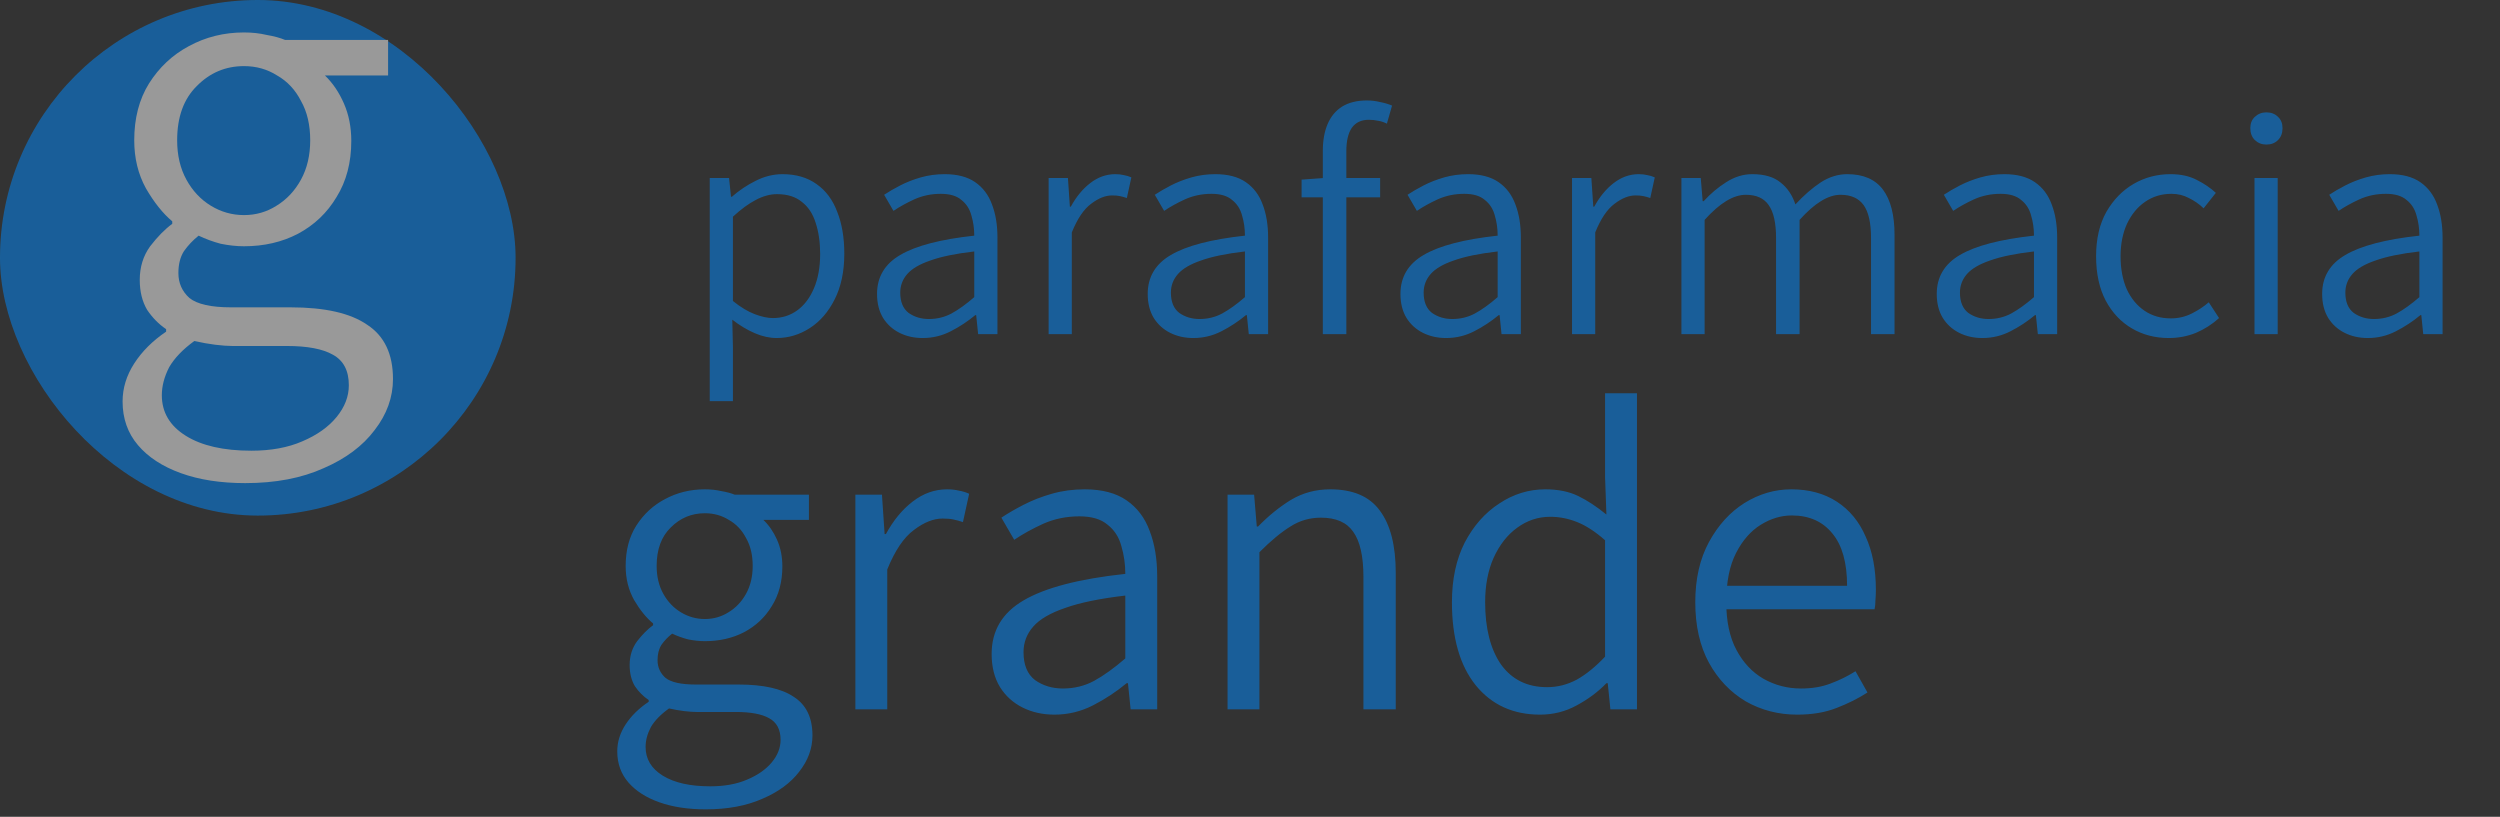
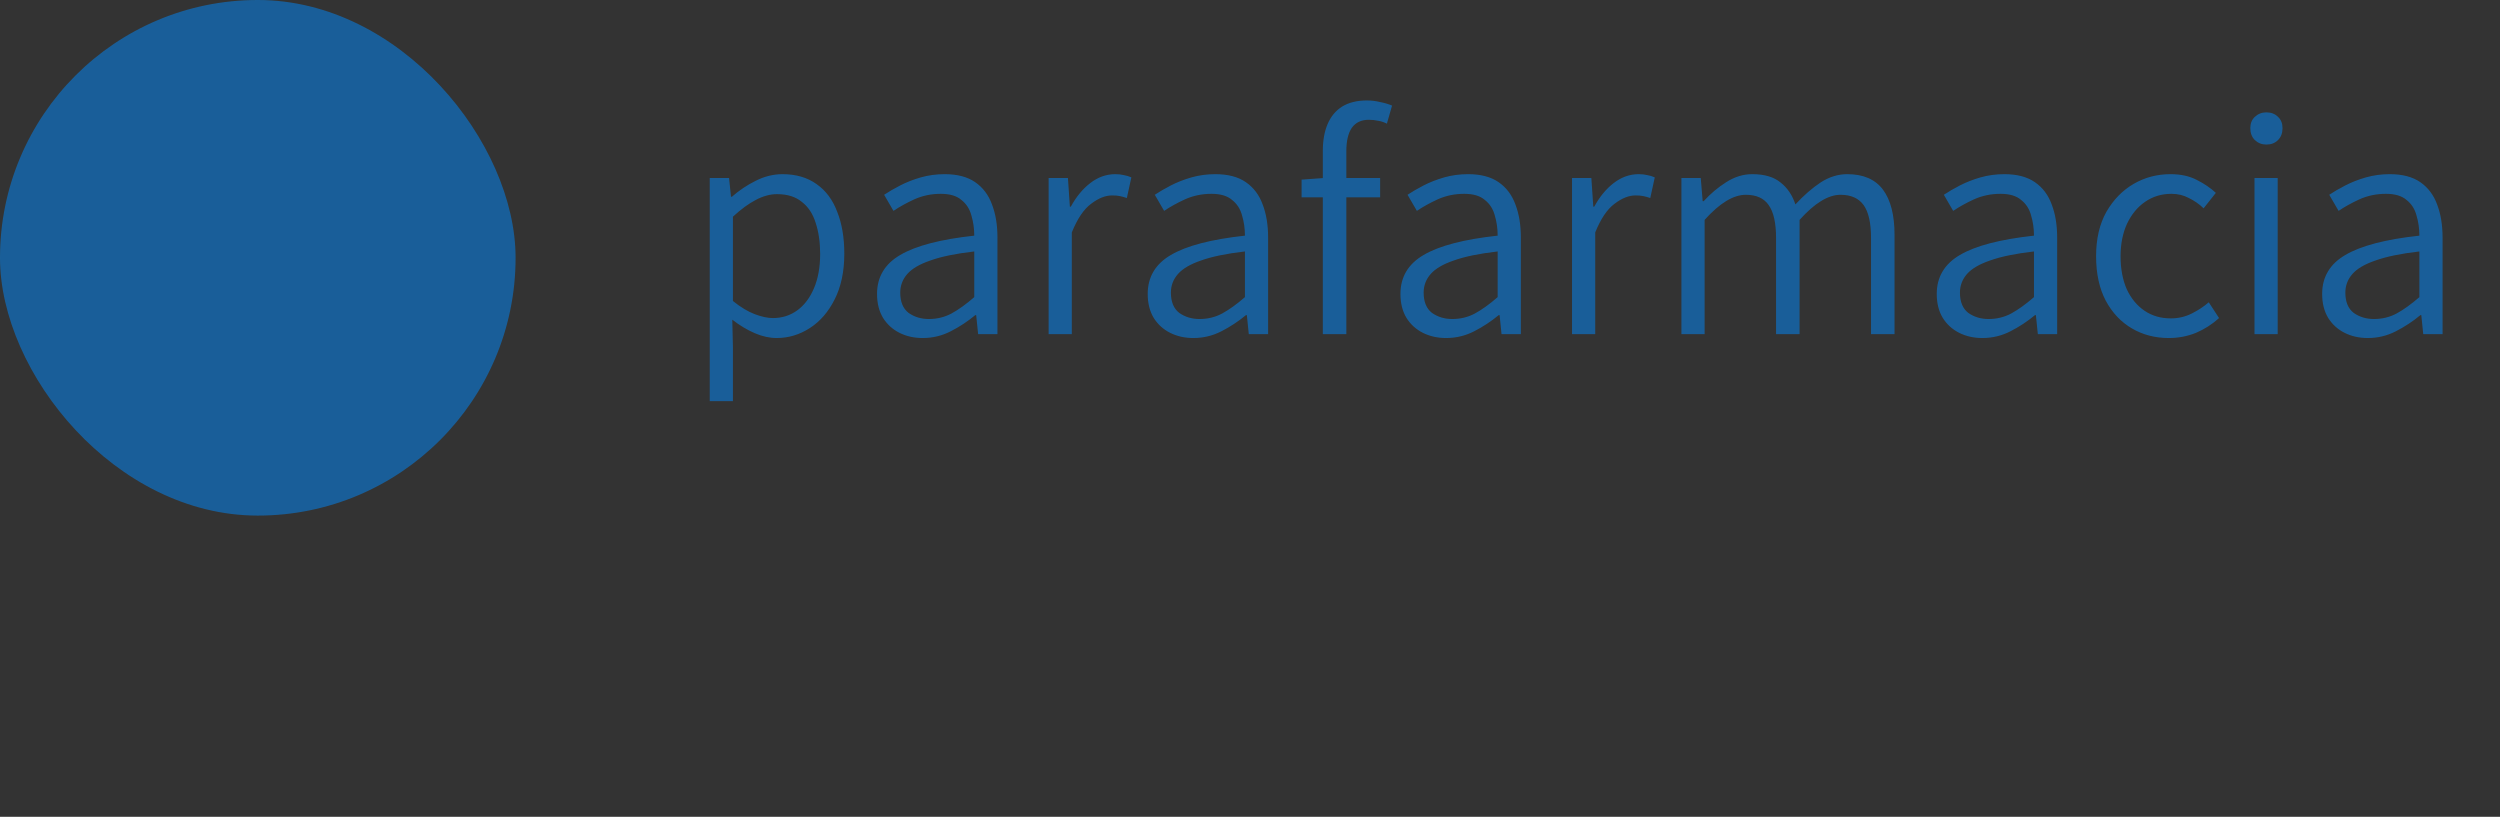
<svg xmlns="http://www.w3.org/2000/svg" width="202" height="66" viewBox="0 0 202 66" fill="none">
  <rect x="0" y="0" width="202" height="66" fill="#333333" stroke="none" />
  <g opacity="0.5">
    <rect width="41.659" height="41.659" rx="20.829" fill="#008AFF" />
-     <path d="M19.814 39.036C17.832 39.036 16.098 38.768 14.612 38.23C13.125 37.693 11.969 36.938 11.144 35.964C10.318 34.99 9.905 33.815 9.905 32.438C9.905 31.364 10.219 30.34 10.846 29.366C11.474 28.392 12.333 27.536 13.423 26.797V26.596C12.828 26.193 12.316 25.673 11.887 25.035C11.491 24.363 11.292 23.557 11.292 22.617C11.292 21.576 11.573 20.67 12.134 19.898C12.729 19.125 13.323 18.521 13.918 18.084V17.883C13.158 17.245 12.448 16.355 11.788 15.214C11.16 14.072 10.846 12.779 10.846 11.335C10.846 9.556 11.243 8.028 12.035 6.752C12.861 5.443 13.935 4.435 15.256 3.73C16.61 2.992 18.096 2.622 19.715 2.622C20.375 2.622 20.986 2.689 21.548 2.824C22.142 2.925 22.638 3.059 23.034 3.227H31.357V6.098H26.254C26.882 6.702 27.394 7.457 27.79 8.364C28.186 9.27 28.384 10.278 28.384 11.386C28.384 13.132 27.988 14.643 27.195 15.919C26.436 17.195 25.395 18.185 24.074 18.89C22.786 19.562 21.333 19.898 19.715 19.898C19.12 19.898 18.492 19.83 17.832 19.696C17.204 19.528 16.61 19.31 16.048 19.041C15.586 19.411 15.19 19.83 14.859 20.3C14.562 20.77 14.414 21.358 14.414 22.063C14.414 22.869 14.711 23.541 15.305 24.078C15.933 24.581 17.056 24.833 18.674 24.833H23.48C26.254 24.833 28.319 25.303 29.673 26.244C31.06 27.15 31.753 28.611 31.753 30.625C31.753 32.103 31.258 33.479 30.267 34.755C29.309 36.031 27.939 37.055 26.155 37.827C24.372 38.633 22.258 39.036 19.814 39.036ZM20.309 36.417C21.894 36.417 23.265 36.165 24.421 35.662C25.61 35.158 26.535 34.503 27.195 33.697C27.856 32.892 28.186 32.035 28.186 31.129C28.186 29.954 27.757 29.131 26.898 28.661C26.073 28.191 24.834 27.956 23.183 27.956H18.773C18.41 27.956 17.948 27.922 17.386 27.855C16.858 27.788 16.296 27.687 15.702 27.553C14.777 28.224 14.1 28.93 13.67 29.668C13.274 30.441 13.076 31.196 13.076 31.935C13.076 33.311 13.72 34.403 15.008 35.208C16.296 36.014 18.063 36.417 20.309 36.417ZM19.715 17.379C20.672 17.379 21.548 17.127 22.34 16.624C23.166 16.12 23.827 15.415 24.322 14.508C24.817 13.602 25.065 12.544 25.065 11.335C25.065 10.093 24.817 9.035 24.322 8.162C23.86 7.256 23.216 6.568 22.39 6.098C21.597 5.594 20.705 5.342 19.715 5.342C18.228 5.342 16.957 5.879 15.9 6.954C14.843 7.995 14.314 9.455 14.314 11.335C14.314 12.544 14.562 13.602 15.057 14.508C15.553 15.415 16.213 16.12 17.039 16.624C17.865 17.127 18.757 17.379 19.715 17.379Z" fill="white" />
    <path d="M57.347 32.41V14.385H58.908L59.064 15.894H59.142C59.714 15.391 60.347 14.966 61.041 14.619C61.752 14.255 62.48 14.073 63.225 14.073C64.318 14.073 65.237 14.342 65.982 14.879C66.728 15.4 67.283 16.145 67.647 17.116C68.028 18.07 68.219 19.197 68.219 20.497C68.219 21.937 67.959 23.168 67.439 24.191C66.936 25.197 66.269 25.968 65.436 26.506C64.604 27.043 63.711 27.312 62.757 27.312C62.185 27.312 61.595 27.182 60.989 26.922C60.382 26.662 59.775 26.298 59.168 25.83L59.22 28.066V32.41H57.347ZM62.445 25.7C63.191 25.7 63.85 25.491 64.422 25.075C64.994 24.659 65.445 24.061 65.774 23.281C66.104 22.5 66.269 21.581 66.269 20.523C66.269 19.57 66.147 18.729 65.904 18.001C65.679 17.272 65.306 16.709 64.786 16.31C64.283 15.894 63.615 15.686 62.783 15.686C62.228 15.686 61.656 15.842 61.067 16.154C60.494 16.449 59.879 16.899 59.22 17.506V24.321C59.844 24.824 60.434 25.179 60.989 25.387C61.543 25.596 62.029 25.7 62.445 25.7ZM74.559 27.312C73.866 27.312 73.242 27.173 72.687 26.896C72.132 26.619 71.69 26.22 71.36 25.7C71.031 25.162 70.866 24.512 70.866 23.749C70.866 22.379 71.49 21.33 72.739 20.602C74.004 19.856 75.999 19.336 78.721 19.041C78.721 18.469 78.643 17.922 78.487 17.402C78.348 16.882 78.079 16.466 77.681 16.154C77.299 15.824 76.744 15.66 76.016 15.66C75.253 15.66 74.542 15.807 73.883 16.102C73.242 16.397 72.678 16.709 72.192 17.038L71.438 15.738C71.802 15.495 72.236 15.243 72.739 14.983C73.242 14.723 73.796 14.507 74.403 14.333C75.01 14.16 75.652 14.073 76.328 14.073C77.351 14.073 78.175 14.29 78.799 14.723C79.423 15.157 79.874 15.755 80.151 16.518C80.446 17.281 80.594 18.174 80.594 19.197V27H79.033L78.877 25.465H78.799C78.192 25.968 77.533 26.402 76.822 26.766C76.111 27.13 75.357 27.312 74.559 27.312ZM75.054 25.777C75.713 25.777 76.319 25.63 76.874 25.335C77.447 25.023 78.062 24.581 78.721 24.009V20.316C77.23 20.489 76.051 20.732 75.184 21.044C74.317 21.338 73.692 21.703 73.311 22.136C72.929 22.57 72.739 23.073 72.739 23.645C72.739 24.39 72.964 24.936 73.415 25.283C73.883 25.613 74.429 25.777 75.054 25.777ZM84.729 27V14.385H86.289L86.445 16.7H86.523C86.957 15.902 87.477 15.27 88.084 14.801C88.708 14.316 89.384 14.073 90.113 14.073C90.373 14.073 90.607 14.099 90.815 14.151C91.023 14.186 91.222 14.246 91.413 14.333L91.049 15.998C90.841 15.928 90.65 15.876 90.477 15.842C90.321 15.807 90.113 15.79 89.853 15.79C89.315 15.79 88.751 16.015 88.162 16.466C87.572 16.899 87.052 17.671 86.601 18.781V27H84.729ZM96.429 27.312C95.736 27.312 95.111 27.173 94.556 26.896C94.001 26.619 93.559 26.22 93.23 25.7C92.9 25.162 92.736 24.512 92.736 23.749C92.736 22.379 93.36 21.33 94.608 20.602C95.874 19.856 97.868 19.336 100.591 19.041C100.591 18.469 100.513 17.922 100.357 17.402C100.218 16.882 99.949 16.466 99.55 16.154C99.169 15.824 98.614 15.66 97.886 15.66C97.123 15.66 96.412 15.807 95.753 16.102C95.111 16.397 94.548 16.709 94.062 17.038L93.308 15.738C93.672 15.495 94.106 15.243 94.608 14.983C95.111 14.723 95.666 14.507 96.273 14.333C96.88 14.16 97.522 14.073 98.198 14.073C99.221 14.073 100.044 14.29 100.669 14.723C101.293 15.157 101.744 15.755 102.021 16.518C102.316 17.281 102.463 18.174 102.463 19.197V27H100.903L100.747 25.465H100.669C100.062 25.968 99.403 26.402 98.692 26.766C97.981 27.13 97.227 27.312 96.429 27.312ZM96.923 25.777C97.582 25.777 98.189 25.63 98.744 25.335C99.316 25.023 99.932 24.581 100.591 24.009V20.316C99.099 20.489 97.92 20.732 97.053 21.044C96.186 21.338 95.562 21.703 95.181 22.136C94.799 22.57 94.608 23.073 94.608 23.645C94.608 24.39 94.834 24.936 95.285 25.283C95.753 25.613 96.299 25.777 96.923 25.777ZM106.884 27V12.2C106.884 11.351 107.014 10.622 107.275 10.015C107.535 9.409 107.925 8.94 108.445 8.611C108.983 8.282 109.65 8.117 110.448 8.117C110.812 8.117 111.167 8.16 111.514 8.247C111.878 8.316 112.199 8.412 112.477 8.533L112.06 9.99C111.818 9.868 111.575 9.79 111.332 9.755C111.089 9.703 110.847 9.677 110.604 9.677C109.997 9.677 109.537 9.894 109.225 10.328C108.931 10.761 108.783 11.394 108.783 12.226V27H106.884ZM105.168 15.946V14.515L106.962 14.385H111.514V15.946H105.168ZM116.851 27.312C116.157 27.312 115.533 27.173 114.978 26.896C114.423 26.619 113.981 26.22 113.652 25.7C113.322 25.162 113.157 24.512 113.157 23.749C113.157 22.379 113.782 21.33 115.03 20.602C116.296 19.856 118.29 19.336 121.012 19.041C121.012 18.469 120.934 17.922 120.778 17.402C120.64 16.882 120.371 16.466 119.972 16.154C119.591 15.824 119.036 15.66 118.307 15.66C117.544 15.66 116.834 15.807 116.175 16.102C115.533 16.397 114.97 16.709 114.484 17.038L113.73 15.738C114.094 15.495 114.527 15.243 115.03 14.983C115.533 14.723 116.088 14.507 116.695 14.333C117.302 14.16 117.943 14.073 118.62 14.073C119.643 14.073 120.466 14.29 121.091 14.723C121.715 15.157 122.166 15.755 122.443 16.518C122.738 17.281 122.885 18.174 122.885 19.197V27H121.325L121.169 25.465H121.091C120.484 25.968 119.825 26.402 119.114 26.766C118.403 27.13 117.649 27.312 116.851 27.312ZM117.345 25.777C118.004 25.777 118.611 25.63 119.166 25.335C119.738 25.023 120.354 24.581 121.012 24.009V20.316C119.521 20.489 118.342 20.732 117.475 21.044C116.608 21.338 115.984 21.703 115.602 22.136C115.221 22.57 115.03 23.073 115.03 23.645C115.03 24.39 115.256 24.936 115.706 25.283C116.175 25.613 116.721 25.777 117.345 25.777ZM127.02 27V14.385H128.581L128.737 16.7H128.815C129.248 15.902 129.769 15.27 130.375 14.801C131 14.316 131.676 14.073 132.404 14.073C132.664 14.073 132.898 14.099 133.106 14.151C133.315 14.186 133.514 14.246 133.705 14.333L133.341 15.998C133.132 15.928 132.942 15.876 132.768 15.842C132.612 15.807 132.404 15.79 132.144 15.79C131.607 15.79 131.043 16.015 130.453 16.466C129.864 16.899 129.344 17.671 128.893 18.781V27H127.02ZM135.859 27V14.385H137.42L137.576 16.258H137.654C138.209 15.651 138.816 15.139 139.475 14.723C140.151 14.29 140.853 14.073 141.582 14.073C142.57 14.073 143.333 14.299 143.871 14.749C144.425 15.183 144.824 15.772 145.067 16.518C145.743 15.79 146.419 15.2 147.096 14.749C147.789 14.299 148.509 14.073 149.255 14.073C150.555 14.073 151.517 14.489 152.142 15.322C152.766 16.154 153.078 17.376 153.078 18.989V27H151.179V19.223C151.179 18.009 150.98 17.125 150.581 16.57C150.182 16.015 149.558 15.738 148.708 15.738C148.206 15.738 147.677 15.911 147.122 16.258C146.584 16.587 146.012 17.09 145.405 17.767V27H143.506V19.223C143.506 18.009 143.307 17.125 142.908 16.57C142.527 16.015 141.911 15.738 141.061 15.738C140.056 15.738 138.946 16.414 137.732 17.767V27H135.859ZM160.184 27.312C159.49 27.312 158.866 27.173 158.311 26.896C157.756 26.619 157.314 26.22 156.985 25.7C156.655 25.162 156.49 24.512 156.49 23.749C156.49 22.379 157.115 21.33 158.363 20.602C159.629 19.856 161.623 19.336 164.345 19.041C164.345 18.469 164.267 17.922 164.111 17.402C163.973 16.882 163.704 16.466 163.305 16.154C162.924 15.824 162.369 15.66 161.64 15.66C160.877 15.66 160.166 15.807 159.508 16.102C158.866 16.397 158.302 16.709 157.817 17.038L157.063 15.738C157.427 15.495 157.86 15.243 158.363 14.983C158.866 14.723 159.421 14.507 160.028 14.333C160.635 14.16 161.276 14.073 161.952 14.073C162.976 14.073 163.799 14.29 164.423 14.723C165.048 15.157 165.499 15.755 165.776 16.518C166.071 17.281 166.218 18.174 166.218 19.197V27H164.658L164.501 25.465H164.423C163.817 25.968 163.158 26.402 162.447 26.766C161.736 27.13 160.981 27.312 160.184 27.312ZM160.678 25.777C161.337 25.777 161.944 25.63 162.499 25.335C163.071 25.023 163.686 24.581 164.345 24.009V20.316C162.854 20.489 161.675 20.732 160.808 21.044C159.941 21.338 159.317 21.703 158.935 22.136C158.554 22.57 158.363 23.073 158.363 23.645C158.363 24.39 158.589 24.936 159.039 25.283C159.508 25.613 160.054 25.777 160.678 25.777ZM175.243 27.312C174.133 27.312 173.136 27.052 172.252 26.532C171.367 26.012 170.665 25.266 170.145 24.295C169.625 23.307 169.365 22.11 169.365 20.706C169.365 19.301 169.642 18.105 170.197 17.116C170.769 16.128 171.506 15.374 172.408 14.853C173.31 14.333 174.298 14.073 175.373 14.073C176.205 14.073 176.916 14.229 177.506 14.541C178.095 14.836 178.607 15.183 179.04 15.582L178.052 16.83C177.688 16.483 177.289 16.206 176.856 15.998C176.439 15.772 175.971 15.66 175.451 15.66C174.653 15.66 173.942 15.876 173.318 16.31C172.711 16.726 172.226 17.316 171.862 18.079C171.515 18.842 171.341 19.717 171.341 20.706C171.341 21.711 171.506 22.596 171.836 23.359C172.182 24.104 172.659 24.685 173.266 25.101C173.873 25.517 174.584 25.726 175.399 25.726C176.006 25.726 176.569 25.596 177.09 25.335C177.61 25.075 178.069 24.772 178.468 24.425L179.3 25.7C178.746 26.202 178.121 26.601 177.428 26.896C176.734 27.173 176.006 27.312 175.243 27.312ZM182.164 27V14.385H184.037V27H182.164ZM183.127 11.68C182.762 11.68 182.45 11.559 182.19 11.316C181.947 11.073 181.826 10.752 181.826 10.354C181.826 9.972 181.947 9.669 182.19 9.443C182.45 9.201 182.762 9.079 183.127 9.079C183.508 9.079 183.82 9.201 184.063 9.443C184.306 9.669 184.427 9.972 184.427 10.354C184.427 10.752 184.306 11.073 184.063 11.316C183.82 11.559 183.508 11.68 183.127 11.68ZM191.325 27.312C190.631 27.312 190.007 27.173 189.452 26.896C188.897 26.619 188.455 26.22 188.125 25.7C187.796 25.162 187.631 24.512 187.631 23.749C187.631 22.379 188.255 21.33 189.504 20.602C190.77 19.856 192.764 19.336 195.486 19.041C195.486 18.469 195.408 17.922 195.252 17.402C195.113 16.882 194.845 16.466 194.446 16.154C194.064 15.824 193.509 15.66 192.781 15.66C192.018 15.66 191.307 15.807 190.648 16.102C190.007 16.397 189.443 16.709 188.958 17.038L188.203 15.738C188.568 15.495 189.001 15.243 189.504 14.983C190.007 14.723 190.562 14.507 191.169 14.333C191.775 14.16 192.417 14.073 193.093 14.073C194.116 14.073 194.94 14.29 195.564 14.723C196.188 15.157 196.639 15.755 196.917 16.518C197.211 17.281 197.359 18.174 197.359 19.197V27H195.798L195.642 25.465H195.564C194.957 25.968 194.298 26.402 193.587 26.766C192.877 27.13 192.122 27.312 191.325 27.312ZM191.819 25.777C192.478 25.777 193.085 25.63 193.639 25.335C194.212 25.023 194.827 24.581 195.486 24.009V20.316C193.995 20.489 192.816 20.732 191.949 21.044C191.082 21.338 190.458 21.703 190.076 22.136C189.695 22.57 189.504 23.073 189.504 23.645C189.504 24.39 189.729 24.936 190.18 25.283C190.648 25.613 191.195 25.777 191.819 25.777Z" fill="#008AFF" />
-     <path d="M57.027 65.395C55.597 65.395 54.345 65.204 53.272 64.823C52.199 64.441 51.365 63.905 50.769 63.214C50.173 62.522 49.875 61.688 49.875 60.71C49.875 59.947 50.101 59.22 50.554 58.529C51.007 57.837 51.627 57.229 52.414 56.705V56.562C51.985 56.275 51.615 55.906 51.305 55.453C51.019 54.976 50.876 54.404 50.876 53.736C50.876 52.997 51.079 52.353 51.484 51.805C51.913 51.257 52.342 50.827 52.771 50.517V50.374C52.223 49.921 51.71 49.289 51.234 48.479C50.781 47.668 50.554 46.75 50.554 45.725C50.554 44.461 50.84 43.377 51.412 42.471C52.008 41.541 52.783 40.825 53.737 40.325C54.715 39.8 55.788 39.538 56.956 39.538C57.433 39.538 57.874 39.586 58.279 39.681C58.708 39.753 59.066 39.848 59.352 39.967H65.36V42.006H61.677C62.13 42.435 62.499 42.971 62.785 43.615C63.071 44.259 63.214 44.974 63.214 45.761C63.214 47.001 62.928 48.074 62.356 48.98C61.808 49.886 61.057 50.589 60.103 51.09C59.173 51.566 58.124 51.805 56.956 51.805C56.527 51.805 56.074 51.757 55.597 51.662C55.144 51.543 54.715 51.388 54.309 51.197C53.975 51.459 53.689 51.757 53.451 52.091C53.236 52.425 53.129 52.842 53.129 53.343C53.129 53.915 53.344 54.392 53.773 54.773C54.226 55.131 55.036 55.31 56.205 55.31H59.674C61.677 55.31 63.167 55.644 64.144 56.311C65.146 56.955 65.646 57.992 65.646 59.423C65.646 60.472 65.289 61.449 64.573 62.355C63.882 63.261 62.892 63.988 61.605 64.537C60.318 65.109 58.792 65.395 57.027 65.395ZM57.385 63.535C58.529 63.535 59.519 63.357 60.353 62.999C61.212 62.641 61.879 62.176 62.356 61.604C62.833 61.032 63.071 60.424 63.071 59.78C63.071 58.946 62.761 58.362 62.142 58.028C61.545 57.694 60.651 57.527 59.459 57.527H56.276C56.014 57.527 55.68 57.503 55.275 57.456C54.893 57.408 54.488 57.336 54.059 57.241C53.391 57.718 52.903 58.218 52.593 58.743C52.306 59.291 52.163 59.828 52.163 60.352C52.163 61.33 52.628 62.105 53.558 62.677C54.488 63.249 55.764 63.535 57.385 63.535ZM56.956 50.017C57.647 50.017 58.279 49.838 58.851 49.48C59.447 49.123 59.924 48.622 60.282 47.978C60.639 47.334 60.818 46.583 60.818 45.725C60.818 44.843 60.639 44.092 60.282 43.472C59.948 42.828 59.483 42.34 58.887 42.006C58.315 41.648 57.671 41.469 56.956 41.469C55.883 41.469 54.965 41.851 54.202 42.614C53.439 43.353 53.057 44.39 53.057 45.725C53.057 46.583 53.236 47.334 53.594 47.978C53.952 48.622 54.428 49.123 55.025 49.48C55.621 49.838 56.264 50.017 56.956 50.017ZM69.115 57.312V39.967H71.261L71.476 43.15H71.583C72.179 42.053 72.894 41.183 73.729 40.539C74.587 39.872 75.517 39.538 76.519 39.538C76.876 39.538 77.198 39.574 77.484 39.645C77.77 39.693 78.044 39.776 78.307 39.896L77.806 42.184C77.52 42.089 77.258 42.018 77.019 41.97C76.805 41.922 76.519 41.898 76.161 41.898C75.422 41.898 74.647 42.208 73.836 42.828C73.026 43.424 72.31 44.485 71.69 46.011V57.312H69.115ZM85.203 57.742C84.25 57.742 83.391 57.551 82.629 57.169C81.865 56.788 81.257 56.24 80.805 55.524C80.352 54.785 80.125 53.891 80.125 52.842C80.125 50.959 80.983 49.516 82.7 48.515C84.441 47.489 87.182 46.774 90.926 46.369C90.926 45.582 90.818 44.831 90.604 44.116C90.413 43.4 90.043 42.828 89.495 42.399C88.971 41.946 88.208 41.72 87.206 41.72C86.157 41.72 85.18 41.922 84.274 42.328C83.391 42.733 82.617 43.162 81.949 43.615L80.912 41.827C81.412 41.493 82.009 41.147 82.7 40.79C83.391 40.432 84.154 40.134 84.989 39.896C85.823 39.657 86.706 39.538 87.635 39.538C89.042 39.538 90.175 39.836 91.033 40.432C91.891 41.028 92.511 41.851 92.893 42.9C93.298 43.949 93.501 45.177 93.501 46.583V57.312H91.355L91.14 55.202H91.033C90.198 55.894 89.292 56.49 88.315 56.991C87.337 57.491 86.3 57.742 85.203 57.742ZM85.883 55.632C86.789 55.632 87.624 55.429 88.386 55.024C89.173 54.594 90.02 53.986 90.926 53.2V48.121C88.875 48.36 87.254 48.694 86.062 49.123C84.87 49.528 84.011 50.029 83.487 50.625C82.962 51.221 82.7 51.912 82.7 52.699C82.7 53.724 83.01 54.475 83.63 54.952C84.274 55.405 85.025 55.632 85.883 55.632ZM99.186 57.312V39.967H101.332L101.547 42.542H101.654C102.488 41.684 103.371 40.968 104.3 40.396C105.254 39.824 106.315 39.538 107.483 39.538C109.319 39.538 110.654 40.11 111.489 41.255C112.347 42.399 112.776 44.08 112.776 46.297V57.312H110.166V46.619C110.166 44.95 109.891 43.734 109.343 42.971C108.819 42.208 107.948 41.827 106.732 41.827C105.826 41.827 105.004 42.065 104.265 42.542C103.525 42.995 102.691 43.687 101.761 44.616V57.312H99.186ZM124.434 57.742C122.265 57.742 120.536 56.955 119.248 55.381C117.961 53.784 117.317 51.543 117.317 48.658C117.317 46.798 117.663 45.189 118.354 43.83C119.07 42.471 119.999 41.422 121.144 40.682C122.288 39.919 123.528 39.538 124.863 39.538C125.889 39.538 126.771 39.717 127.51 40.074C128.249 40.432 129.012 40.933 129.799 41.577L129.691 38.572V31.777H132.266V57.312H130.121L129.906 55.202H129.799C129.131 55.894 128.332 56.49 127.403 56.991C126.497 57.491 125.507 57.742 124.434 57.742ZM125.006 55.524C125.841 55.524 126.64 55.322 127.403 54.916C128.166 54.487 128.928 53.867 129.691 53.057V43.651C128.905 42.959 128.154 42.471 127.438 42.184C126.723 41.898 125.996 41.755 125.257 41.755C124.279 41.755 123.385 42.053 122.574 42.649C121.788 43.222 121.156 44.032 120.679 45.081C120.226 46.107 119.999 47.299 119.999 48.658C119.999 50.78 120.429 52.461 121.287 53.7C122.169 54.916 123.409 55.524 125.006 55.524ZM145.204 57.742C143.702 57.742 142.319 57.384 141.056 56.669C139.816 55.93 138.826 54.892 138.087 53.557C137.348 52.198 136.979 50.565 136.979 48.658C136.979 46.774 137.348 45.153 138.087 43.794C138.826 42.435 139.78 41.386 140.948 40.647C142.14 39.907 143.404 39.538 144.739 39.538C146.17 39.538 147.398 39.872 148.423 40.539C149.448 41.207 150.223 42.149 150.748 43.365C151.296 44.557 151.57 45.987 151.57 47.656C151.57 47.942 151.558 48.228 151.534 48.515C151.534 48.777 151.511 49.015 151.463 49.23H139.017L138.981 47.334H149.245C149.245 45.475 148.852 44.068 148.065 43.114C147.278 42.137 146.182 41.648 144.775 41.648C143.917 41.648 143.082 41.898 142.272 42.399C141.461 42.9 140.793 43.663 140.269 44.688C139.744 45.713 139.482 47.036 139.482 48.658C139.482 50.208 139.756 51.495 140.305 52.52C140.853 53.545 141.58 54.32 142.486 54.845C143.416 55.369 144.429 55.632 145.526 55.632C146.408 55.632 147.195 55.501 147.886 55.238C148.602 54.976 149.281 54.642 149.925 54.237L150.891 55.953C150.151 56.43 149.317 56.848 148.387 57.205C147.481 57.563 146.42 57.742 145.204 57.742Z" fill="#008AFF" />
  </g>
</svg>